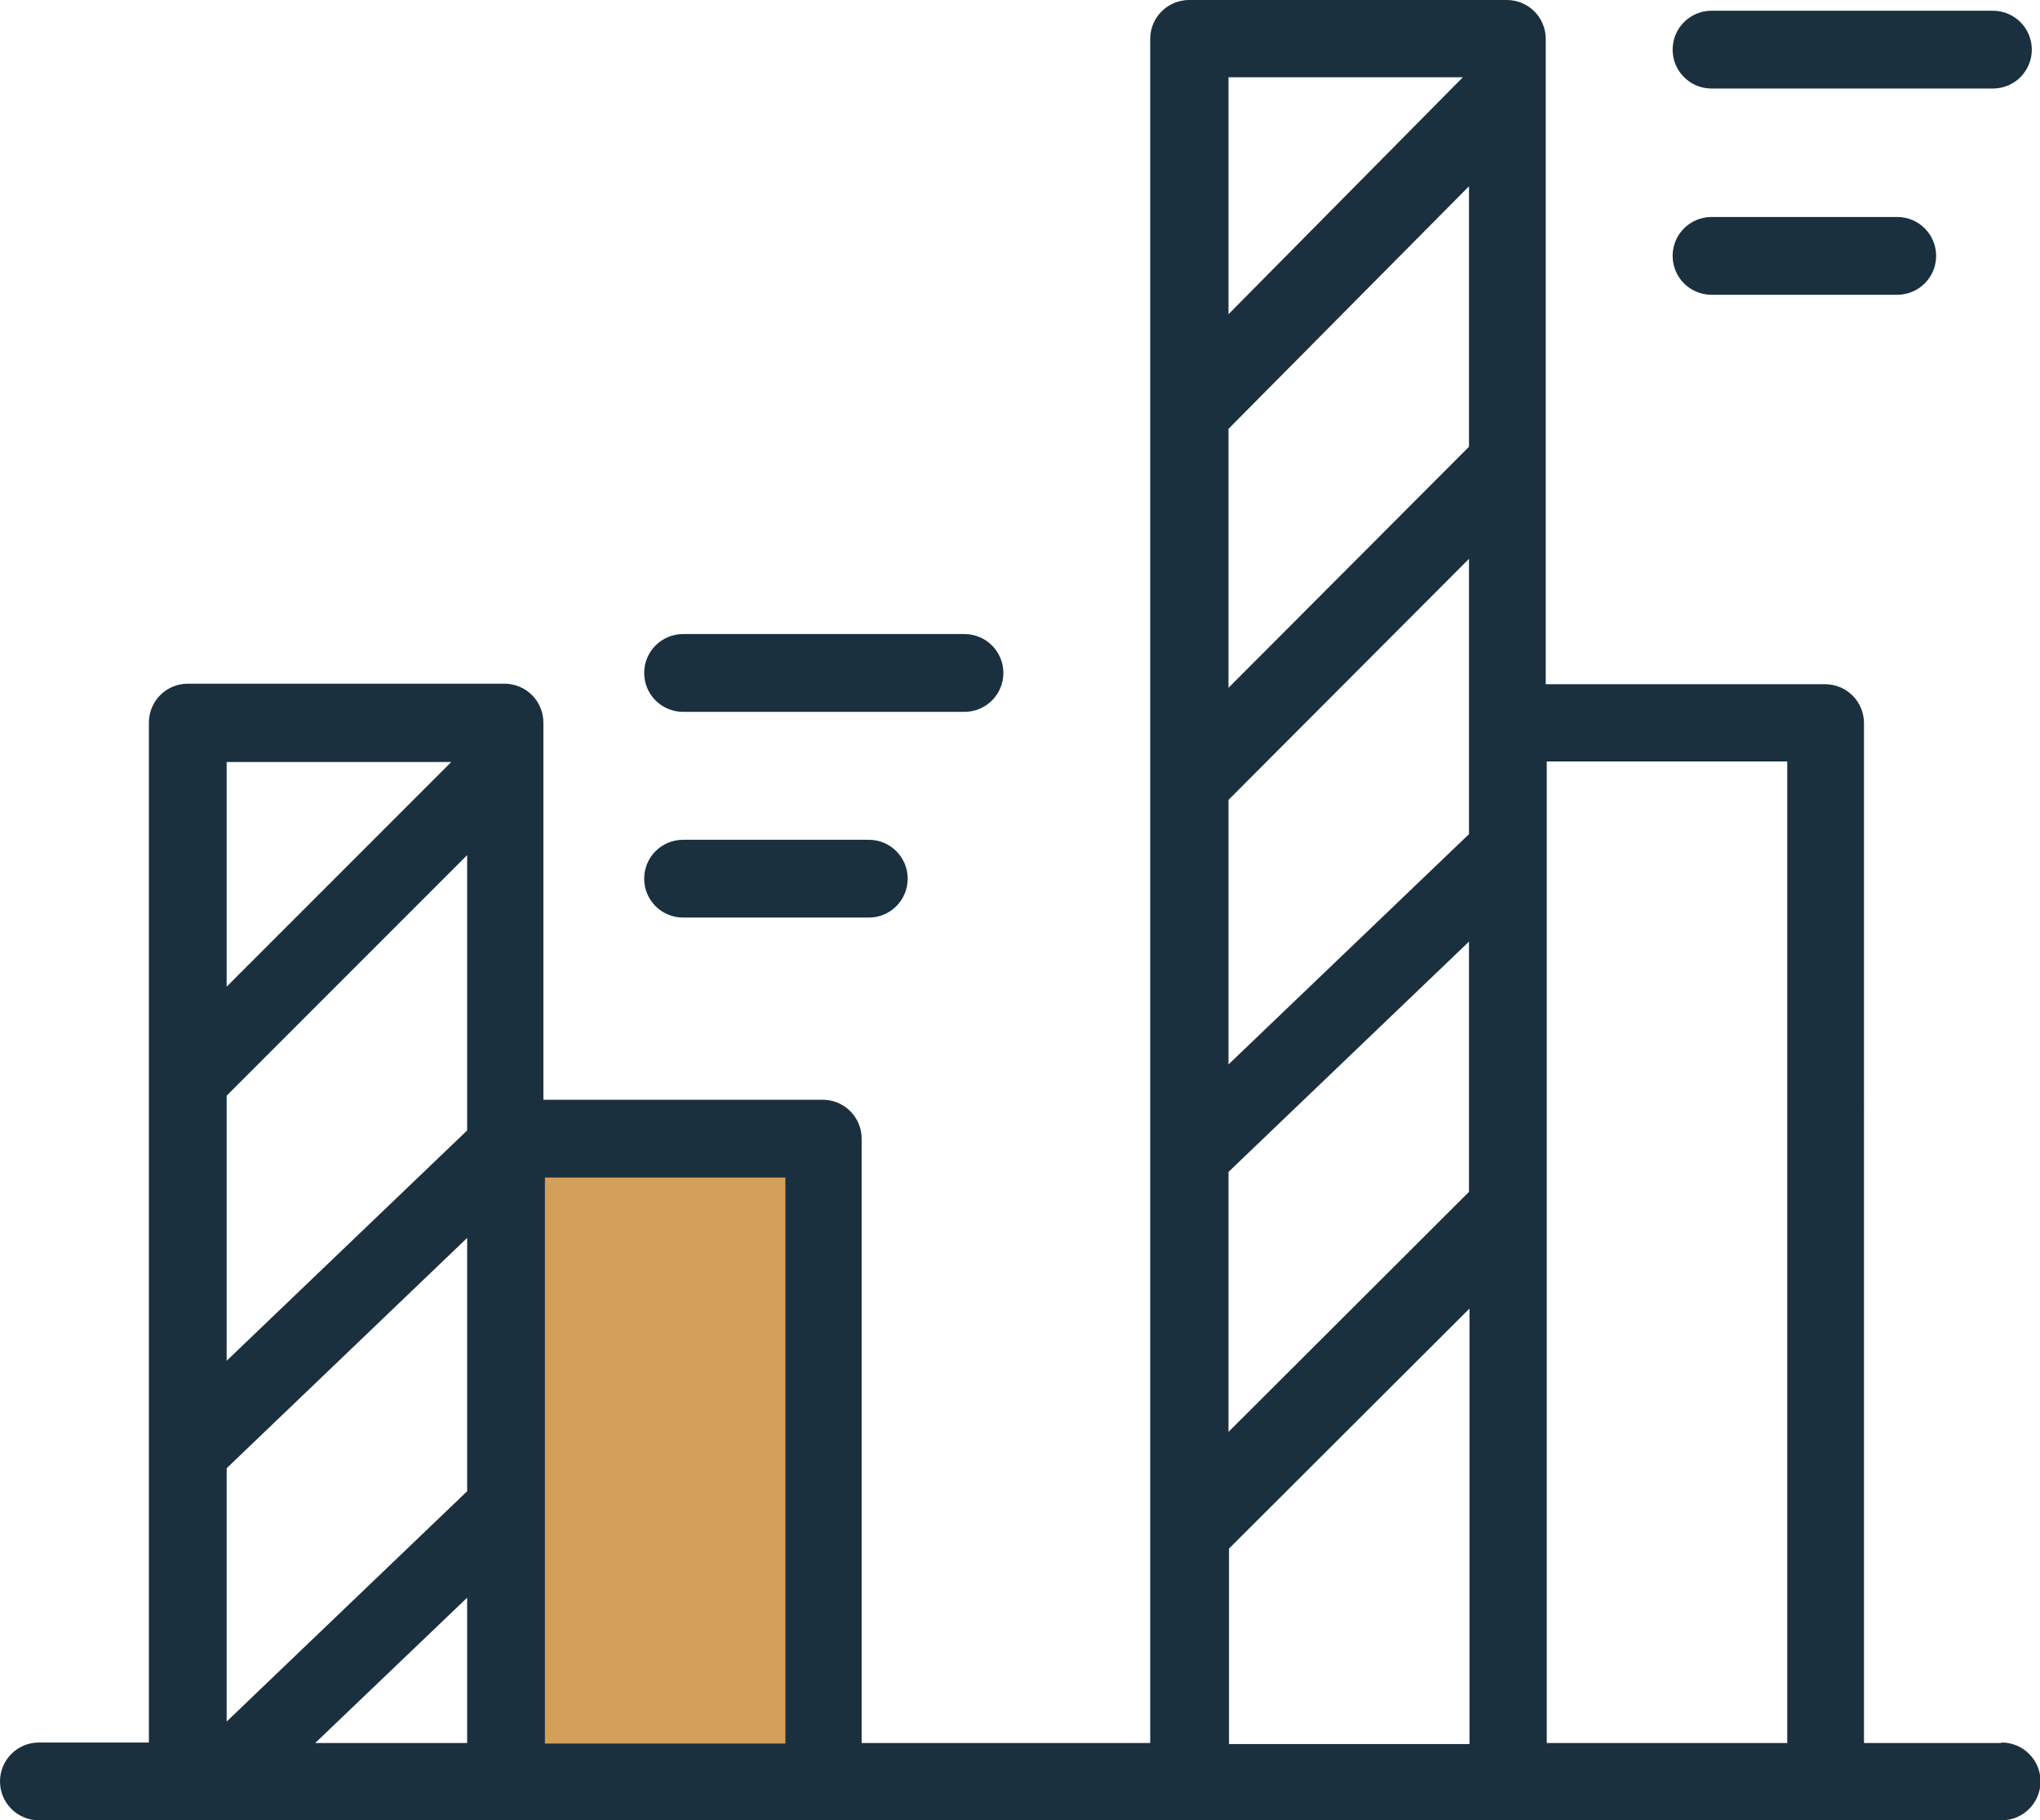
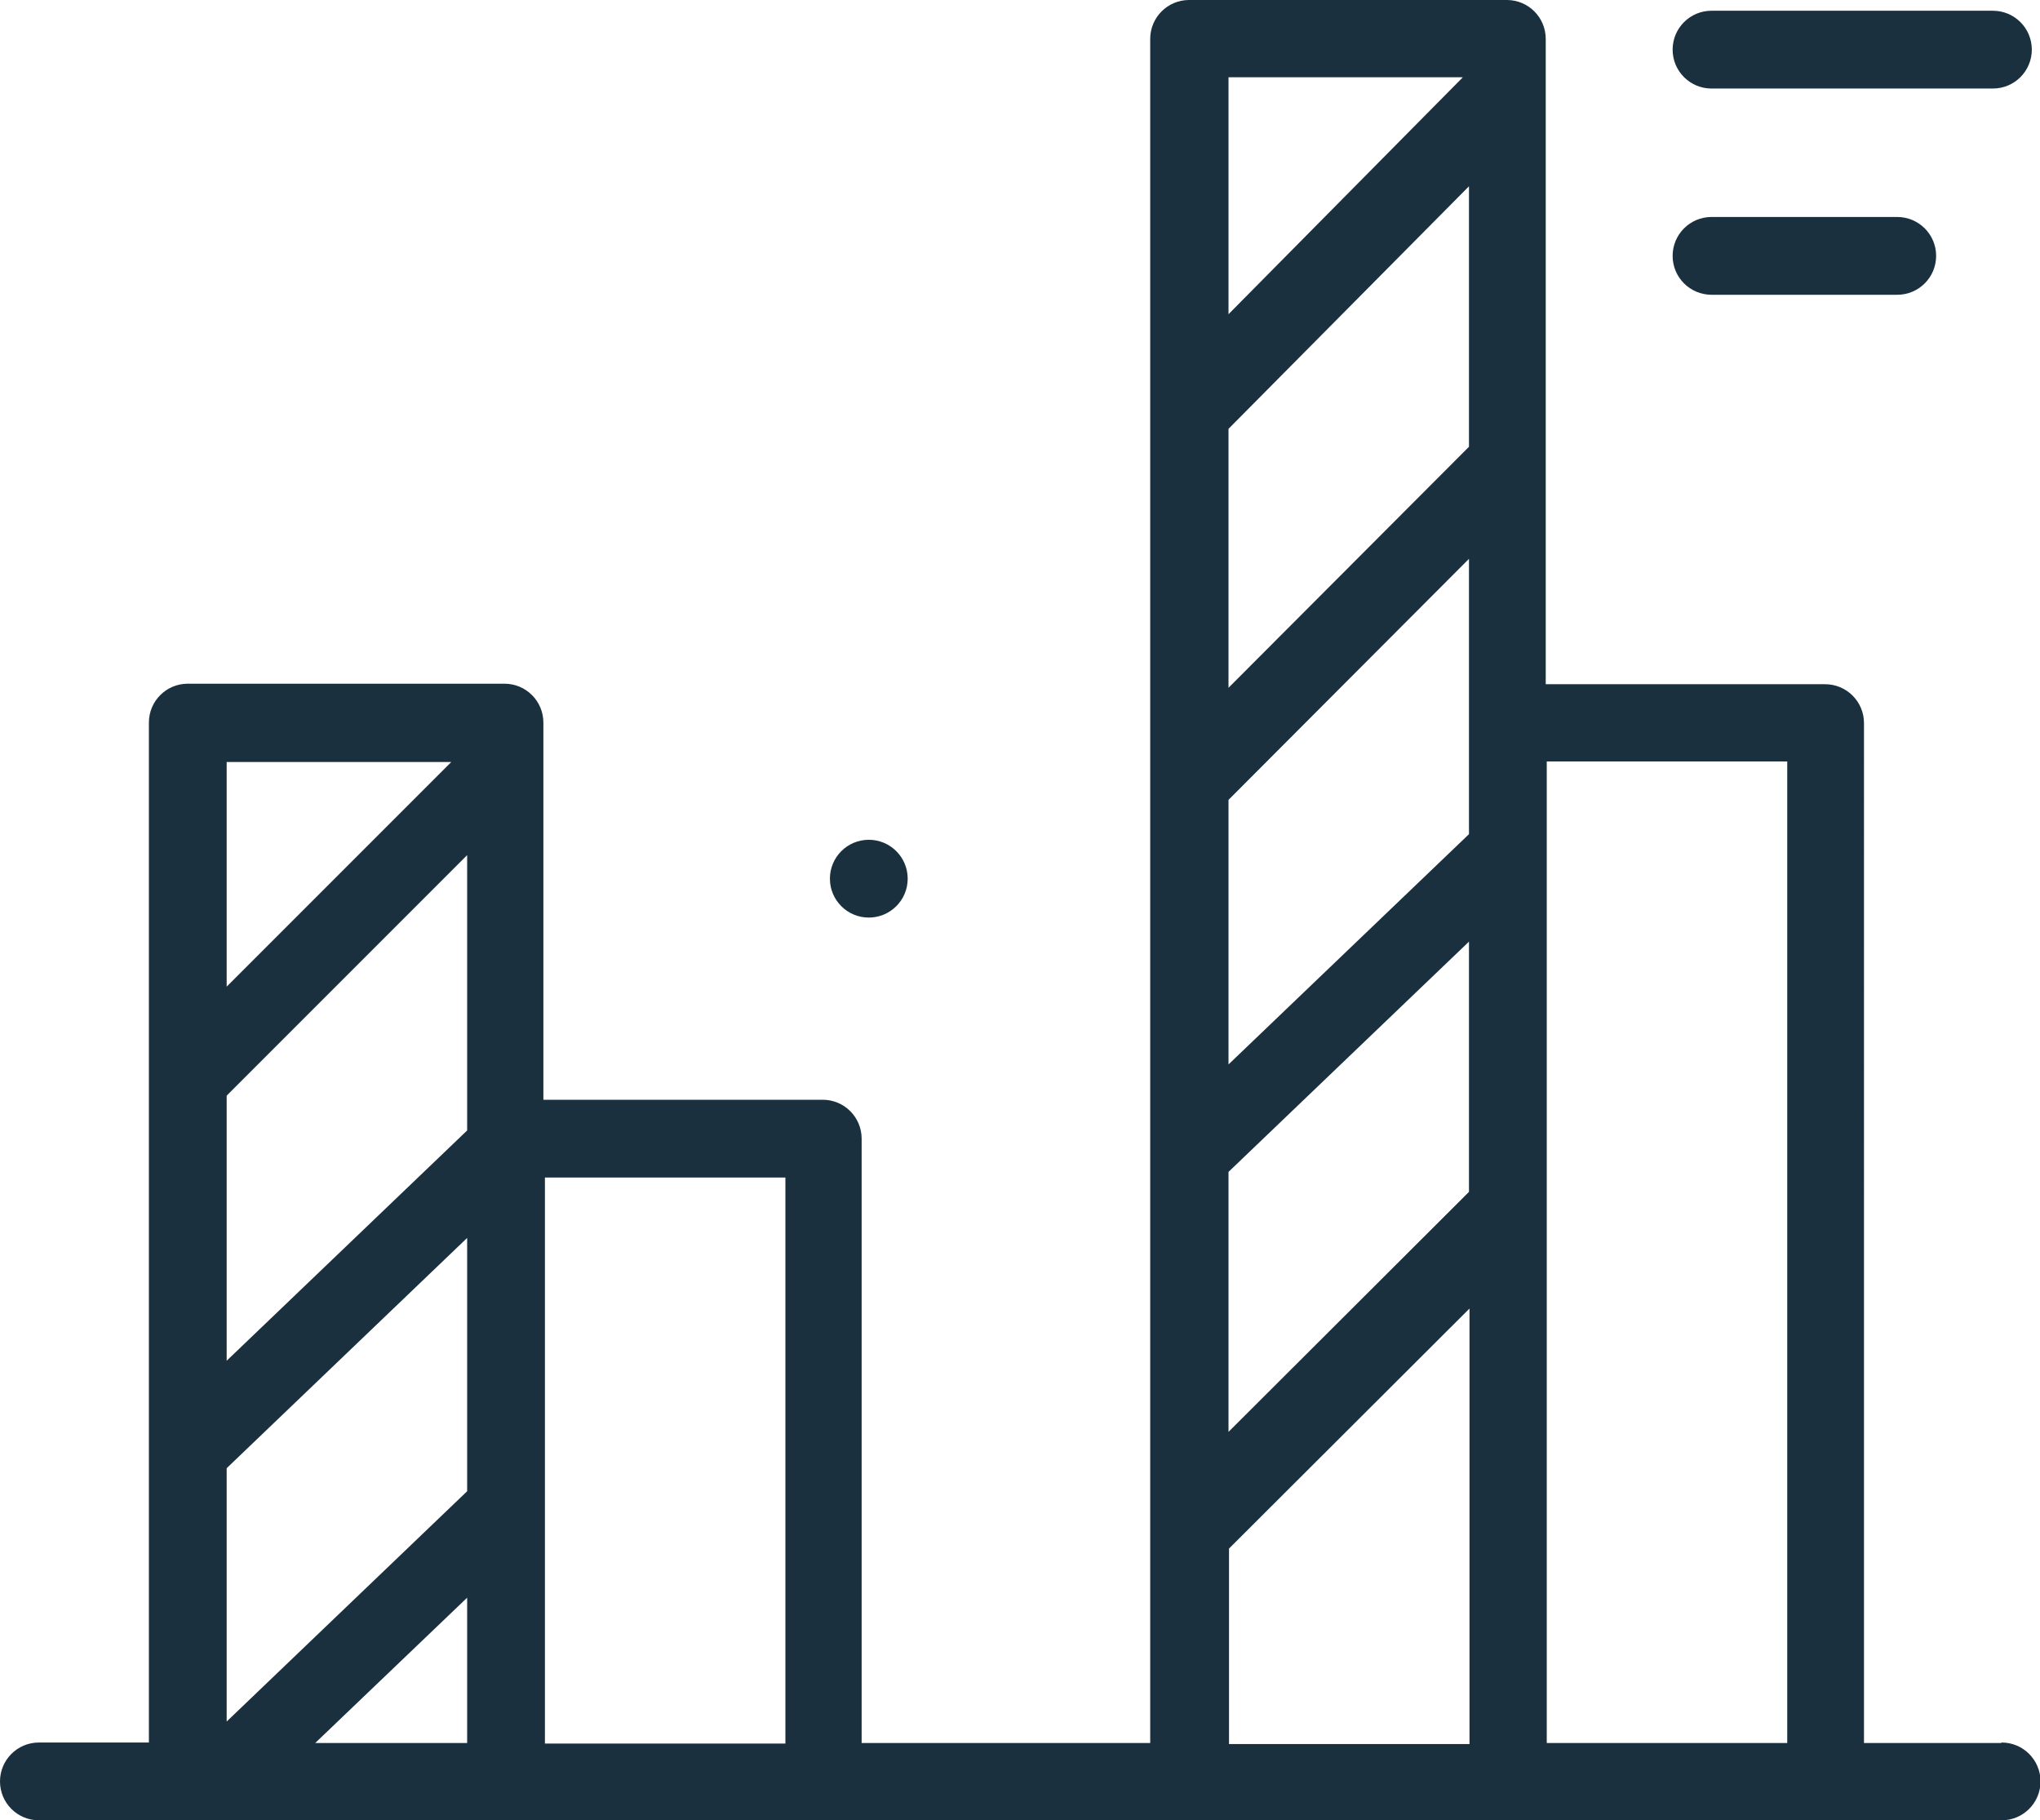
<svg xmlns="http://www.w3.org/2000/svg" id="Layer_2" viewBox="0 0 39.87 35.57">
  <defs>
    <style>.cls-1{fill:#1a303e;}.cls-1,.cls-2{stroke-width:0px;}.cls-2{fill:#d49f59;}</style>
  </defs>
  <g id="Layer_1-2">
-     <rect class="cls-2" x="9.93" y="21.79" width="6" height="13" />
    <path class="cls-1" d="m39.11,34.06h-2.68V14.13c0-.42-.34-.76-.76-.76h-5.46V.76c0-.42-.34-.76-.76-.76h-6.21c-.42,0-.76.34-.76.76v33.3h-5.64v-11.81c0-.42-.34-.76-.76-.76h-5.46v-7.37c0-.42-.34-.76-.76-.76H3.67c-.42,0-.76.34-.76.76v19.93H.76c-.42,0-.76.34-.76.76s.34.76.76.76h38.36c.42,0,.76-.34.76-.76s-.34-.76-.76-.76Zm-10.4-19.93v2.17l-4.7,4.5v-5.17l4.7-4.71v3.2Zm0-5.4l-4.7,4.71v-5.06s0,0,0,0l4.7-4.74v5.1Zm-4.7,14.17l4.7-4.5v4.89l-4.7,4.69v-5.08ZM28.59,1.51l-4.58,4.63V1.51h4.58ZM9.13,22.09l-4.7,4.5v-5.18s0,0,0,0l4.7-4.7v5.38Zm-4.7,6.6l4.7-4.5v4.95l-4.7,4.5v-4.95Zm4.7,2.53v2.84h-2.97l2.97-2.84Zm-.31-16.33l-4.39,4.39v-4.39h4.39Zm1.83,19.18v-11.06h4.7v11.06h-4.7Zm13.37-3.81l4.7-4.69v8.51h-4.7v-3.81Zm6.21,3.81V14.88h4.7v19.18h-4.7Z" />
    <path class="cls-1" d="m33.45,1.73h5.5c.42,0,.76-.34.76-.76s-.34-.76-.76-.76h-5.5c-.42,0-.76.34-.76.76s.34.76.76.76Z" />
    <path class="cls-1" d="m33.45,5.76h3.63c.42,0,.76-.34.76-.76s-.34-.76-.76-.76h-3.63c-.42,0-.76.34-.76.76s.34.76.76.76Z" />
-     <path class="cls-1" d="m13.35,13.91h5.5c.42,0,.76-.34.76-.76s-.34-.76-.76-.76h-5.5c-.42,0-.76.34-.76.76s.34.76.76.76Z" />
-     <path class="cls-1" d="m13.35,17.93h3.63c.42,0,.76-.34.76-.76s-.34-.76-.76-.76h-3.63c-.42,0-.76.34-.76.76s.34.76.76.76Z" />
+     <path class="cls-1" d="m13.35,17.93h3.63c.42,0,.76-.34.76-.76s-.34-.76-.76-.76c-.42,0-.76.34-.76.76s.34.76.76.76Z" />
  </g>
</svg>